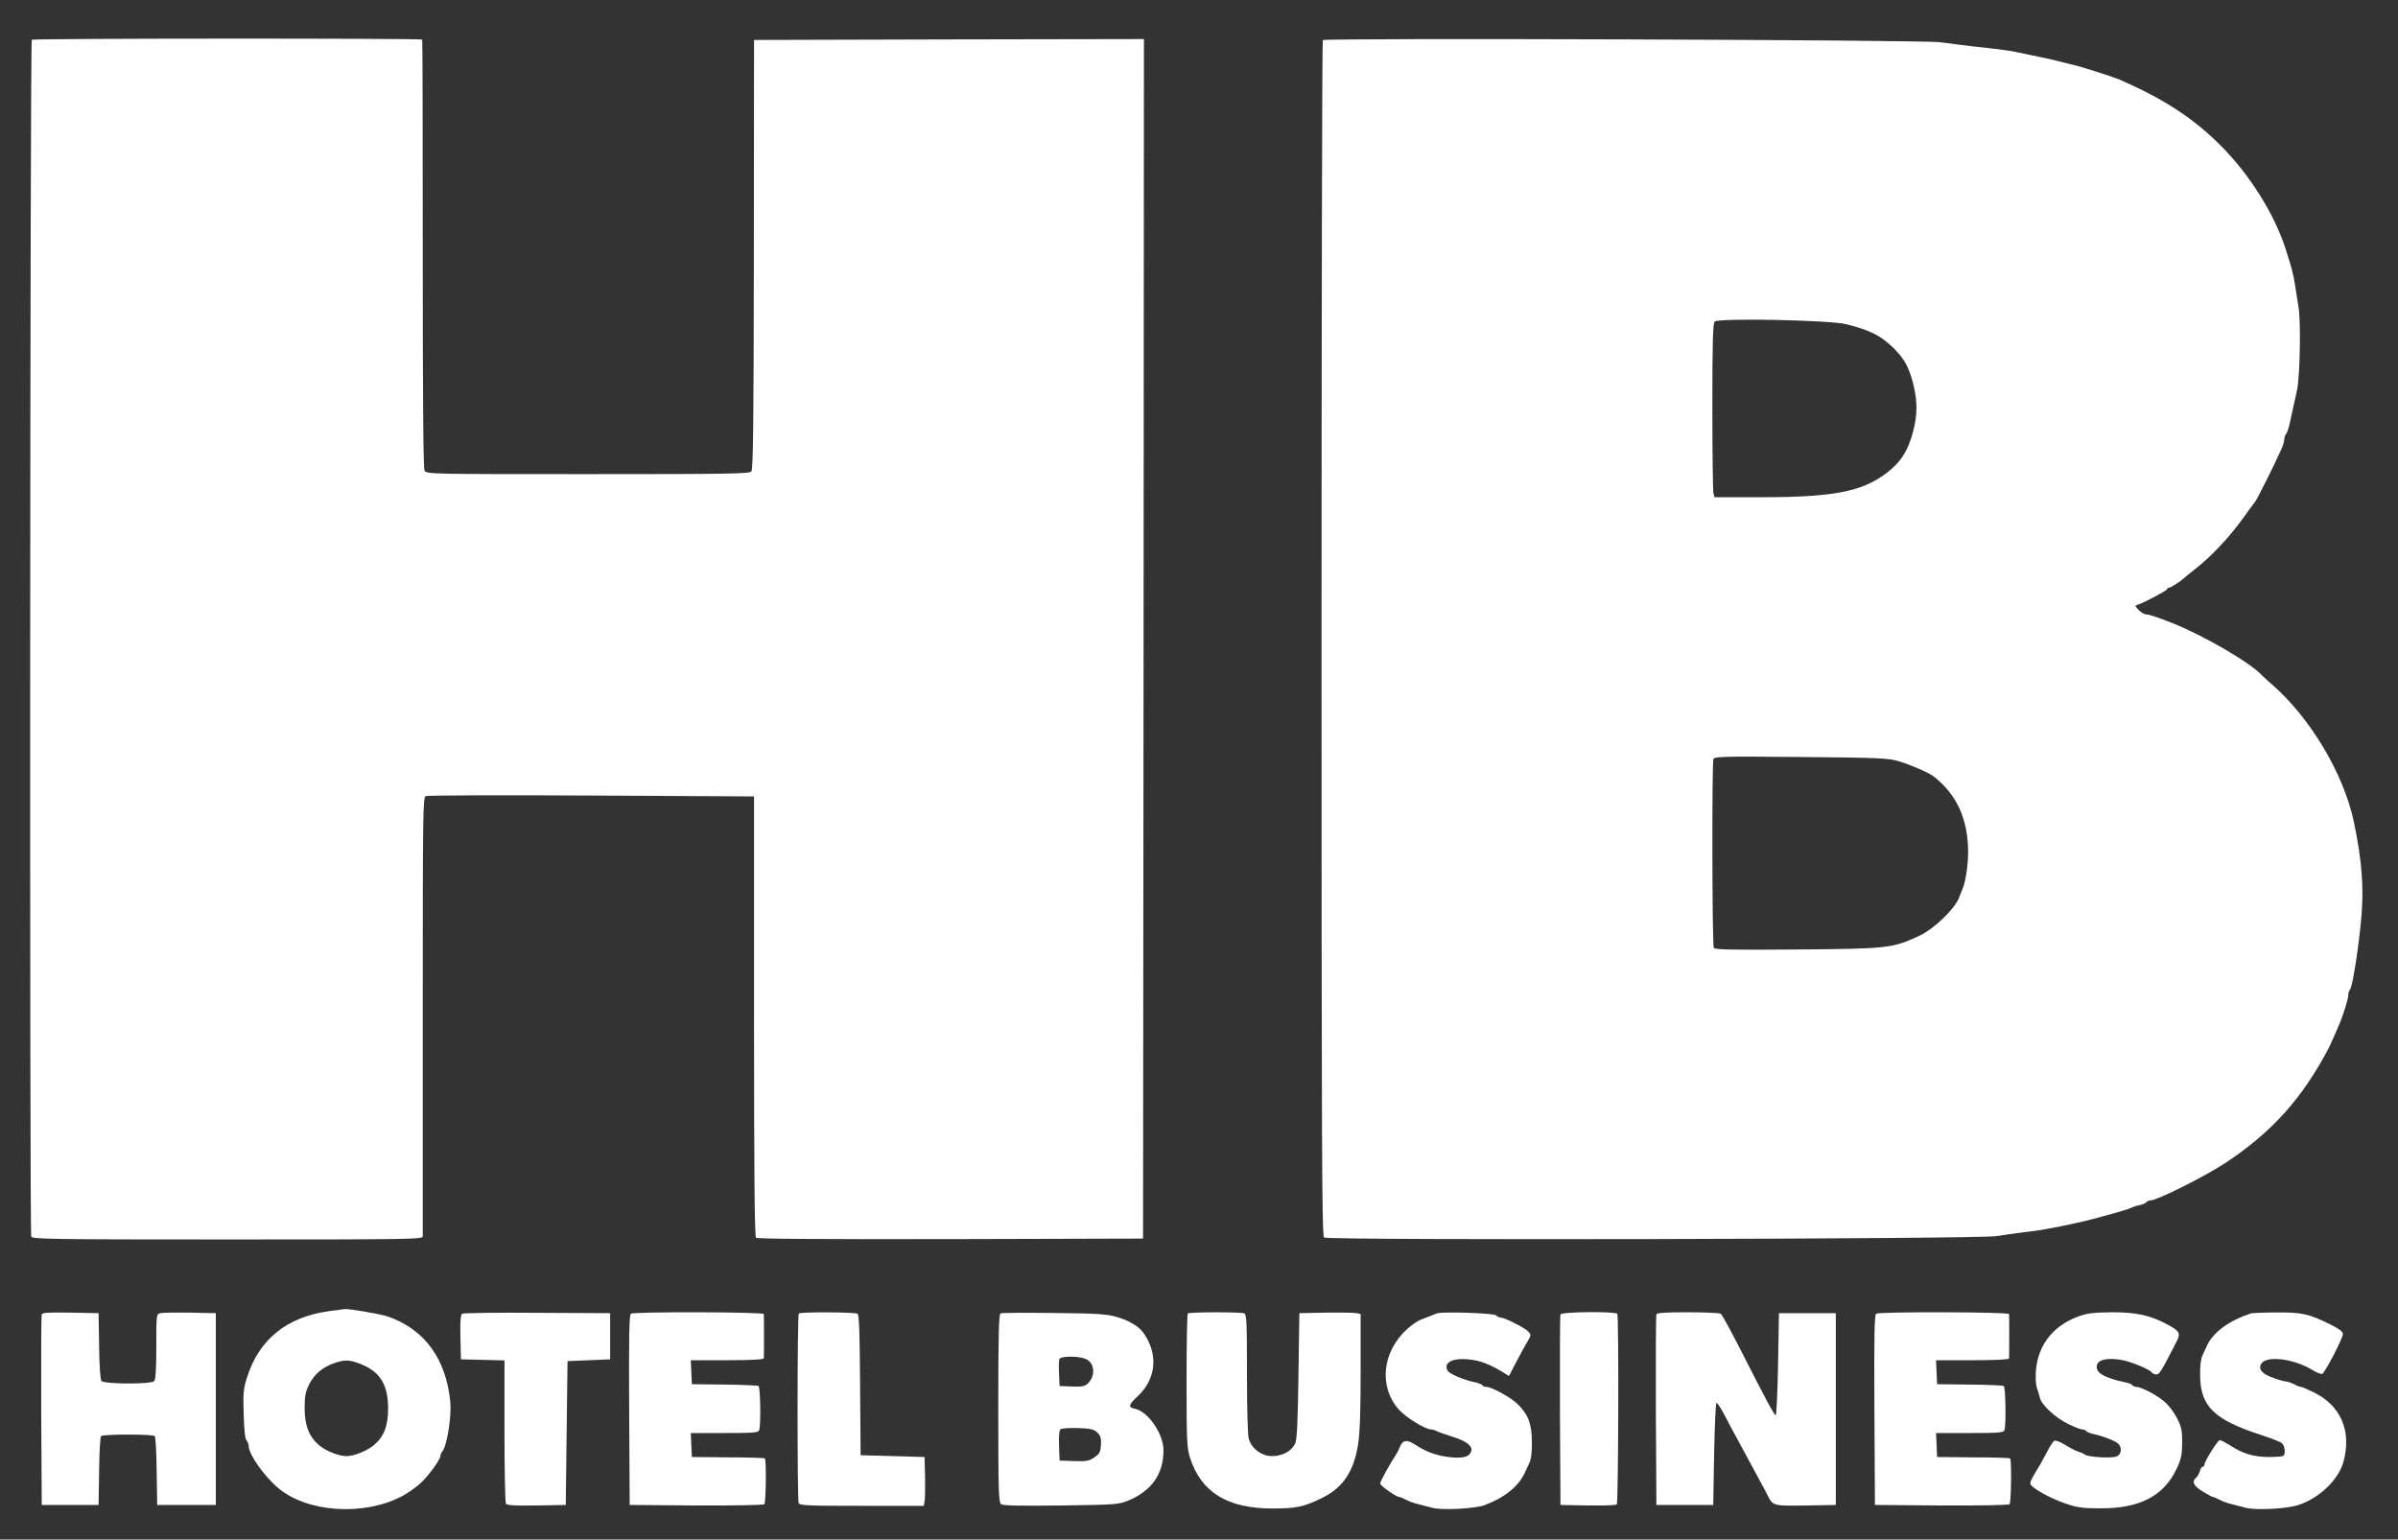
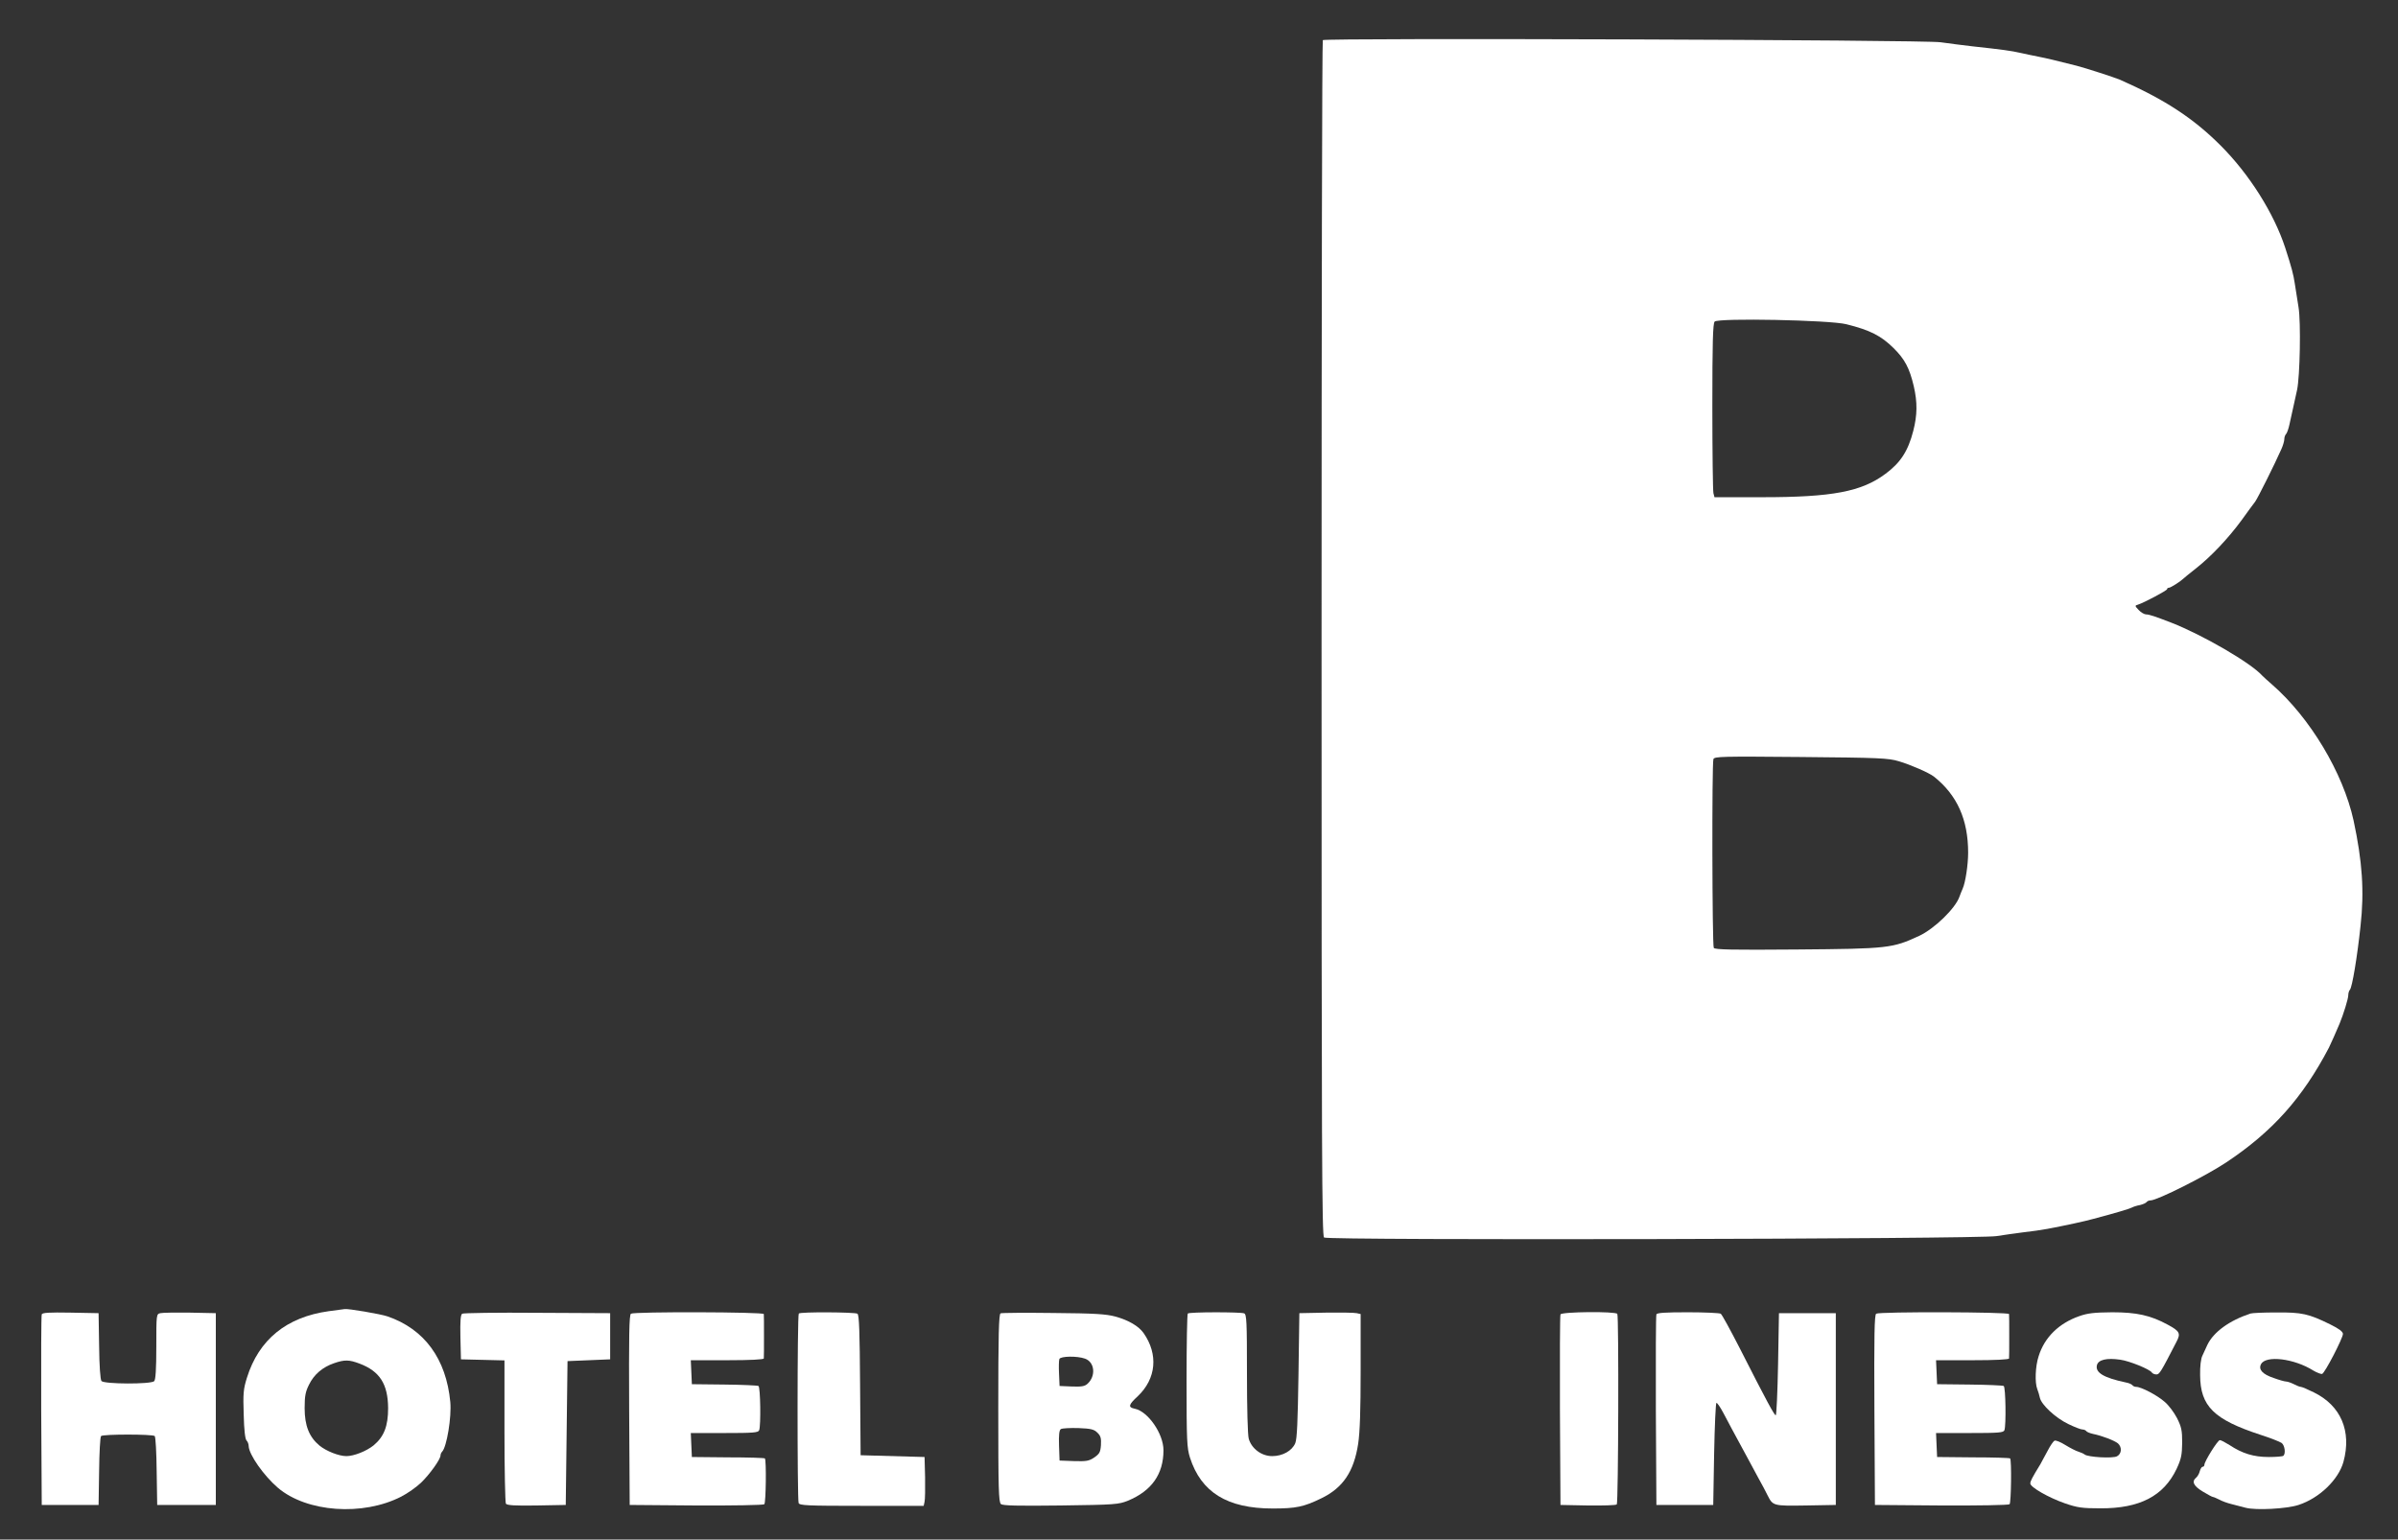
<svg xmlns="http://www.w3.org/2000/svg" width="100%" height="100%" viewBox="0 0 1350 867" version="1.1" xml:space="preserve" style="fill-rule:evenodd;clip-rule:evenodd;stroke-linejoin:round;stroke-miterlimit:2;">
  <rect x="0" y="0" width="1350" height="867" fill="#333333" stroke="none" />
  <g transform="matrix(0.1,0,0,-0.1,0,867)">
-     <path d="M179,8446C169,8435 166,1733 176,1706C182,1692 288,1690 1281,1690C2321,1690 2380,1691 2380,1708L2380,2952C2380,4114 2381,4180 2397,4187C2407,4191 2827,4193 3330,4190L4245,4185L4245,2948C4245,2094 4248,1708 4256,1700C4263,1693 4600,1691 5351,1692L6435,1695L6438,5073L6440,8450L5343,8448L4245,8445L4244,7238C4243,6289 4240,6027 4230,6015C4219,6002 4105,6000 3309,6000C2418,6000 2401,6000 2390,6020C2383,6033 2380,6422 2380,7241C2380,7902 2379,8445 2377,8447C2368,8455 188,8454 179,8446Z" style="fill:white;fill-rule:nonzero;" />
    <path d="M7447,8444C7443,8440 7440,6924 7440,5075C7440,2172 7442,1711 7454,1701C7474,1684 11143,1692 11240,1709C11276,1715 11343,1724 11388,1730C11434,1735 11497,1744 11528,1750C11633,1770 11735,1792 11785,1806C11907,1838 11986,1862 12000,1869C12009,1874 12030,1881 12048,1884C12065,1888 12082,1896 12085,1901C12089,1906 12098,1910 12107,1910C12144,1910 12419,2048 12533,2124C12793,2297 12962,2486 13111,2770C13119,2785 13155,2867 13171,2905C13193,2958 13220,3046 13220,3065C13220,3077 13224,3090 13229,3096C13242,3108 13271,3285 13289,3455C13311,3652 13299,3820 13250,4049C13191,4318 13004,4630 12790,4816C12765,4837 12741,4860 12735,4866C12670,4938 12401,5094 12225,5163C12132,5199 12099,5210 12082,5210C12072,5210 12053,5221 12040,5235C12018,5258 12018,5260 12036,5265C12071,5276 12200,5345 12200,5352C12200,5357 12205,5360 12210,5360C12220,5360 12276,5396 12290,5410C12293,5413 12324,5439 12360,5467C12448,5536 12544,5638 12619,5740C12653,5787 12687,5834 12696,5845C12710,5864 12807,6058 12844,6142C12853,6162 12860,6187 12860,6197C12860,6207 12864,6220 12870,6226C12875,6231 12884,6256 12889,6280C12895,6305 12904,6348 12910,6375C12916,6403 12926,6448 12932,6475C12948,6553 12954,6854 12940,6940C12934,6981 12924,7041 12919,7073C12911,7126 12901,7164 12865,7275C12801,7470 12663,7689 12501,7851C12347,8005 12186,8110 11935,8221C11904,8234 11741,8287 11690,8300C11572,8330 11521,8342 11475,8351C11448,8356 11403,8366 11375,8372C11323,8384 11271,8391 11105,8409C11050,8415 10969,8426 10925,8432C10836,8446 7460,8457 7447,8444ZM10395,6844C10528,6811 10590,6779 10660,6710C10723,6648 10750,6597 10774,6495C10795,6404 10794,6332 10771,6243C10742,6130 10699,6064 10615,6002C10480,5901 10315,5870 9921,5870L9652,5870L9646,5893C9643,5905 9640,6124 9640,6381C9640,6739 9643,6849 9653,6859C9673,6880 10302,6868 10395,6844ZM10690,4383C10755,4364 10860,4318 10887,4297C11018,4193 11080,4055 11080,3868C11080,3801 11065,3700 11049,3665C11044,3654 11036,3634 11031,3620C11008,3554 10890,3440 10805,3400C10654,3330 10631,3327 10116,3323C9751,3320 9655,3322 9648,3332C9639,3347 9637,4370 9646,4395C9652,4410 9693,4411 10139,4407C10578,4403 10631,4401 10690,4383Z" style="fill:white;fill-rule:nonzero;" />
    <path d="M1850,1286C1613,1253 1457,1126 1390,911C1370,847 1368,822 1372,704C1374,617 1380,566 1388,558C1395,551 1400,537 1400,526C1402,478 1485,360 1564,292C1727,153 2043,131 2259,242C2294,260 2344,295 2370,320C2419,367 2480,452 2480,474C2480,480 2484,490 2489,495C2515,521 2543,691 2535,775C2512,1018 2389,1186 2181,1257C2144,1270 1956,1302 1940,1298C1937,1298 1897,1292 1850,1286ZM2024,991C2138,948 2184,876 2185,740C2185,639 2162,580 2104,531C2063,498 1993,470 1950,470C1908,470 1837,498 1799,529C1741,577 1715,641 1715,740C1715,810 1720,833 1740,873C1768,930 1816,971 1880,993C1940,1014 1966,1013 2024,991Z" style="fill:white;fill-rule:nonzero;" />
    <path d="M235,1268C232,1261 231,1017 232,725L235,195L555,195L558,385C559,489 564,578 569,583C580,594 860,594 871,583C876,578 881,489 882,385L885,195L1215,195L1215,1275L1070,1278C990,1279 915,1278 903,1275C880,1270 880,1268 880,1087C880,958 876,900 868,892C850,874 586,875 571,893C565,902 559,976 558,1091L555,1275L397,1278C277,1280 238,1278 235,1268Z" style="fill:white;fill-rule:nonzero;" />
    <path d="M2602,1272C2593,1266 2590,1232 2592,1139L2595,1015L2718,1012L2840,1009L2840,612C2840,394 2844,209 2848,202C2855,193 2896,190 3021,192L3185,195L3195,1005L3435,1015L3435,1275L3025,1277C2800,1279 2609,1276 2602,1272Z" style="fill:white;fill-rule:nonzero;" />
    <path d="M3552,1272C3542,1265 3540,1150 3542,729L3545,195L3919,192C4125,191 4298,194 4303,199C4312,208 4315,448 4306,457C4304,460 4210,463 4098,463L3895,465L3892,532L3889,600L4078,600C4242,600 4269,602 4274,616C4284,643 4281,858 4270,865C4264,868 4178,872 4077,873L3895,875L3892,943L3889,1010L4095,1010C4225,1010 4300,1014 4300,1020C4301,1026 4301,1082 4301,1145C4301,1208 4301,1265 4300,1270C4300,1282 3571,1284 3552,1272Z" style="fill:white;fill-rule:nonzero;" />
    <path d="M4497,1273C4488,1265 4488,227 4496,206C4501,192 4542,190 4851,190L5200,190L5205,213C5208,225 5209,287 5208,350L5205,465L4845,475L4842,869C4840,1170 4837,1266 4827,1272C4812,1281 4506,1283 4497,1273Z" style="fill:white;fill-rule:nonzero;" />
    <path d="M5633,1274C5623,1270 5620,1153 5620,740C5620,285 5622,211 5635,200C5646,191 5726,189 5972,192C6279,196 6298,198 6350,219C6483,274 6550,368 6550,503C6550,596 6463,722 6388,737C6349,745 6353,759 6406,808C6509,906 6522,1043 6438,1163C6410,1202 6355,1235 6279,1256C6226,1270 6166,1274 5930,1276C5773,1278 5639,1277 5633,1274ZM6108,1019C6163,1000 6171,921 6122,877C6106,863 6089,860 6034,862L5965,865L5962,934C5960,972 5961,1009 5964,1017C5971,1033 6063,1035 6108,1019ZM6179,601C6197,583 6200,570 6198,532C6195,492 6190,483 6160,462C6130,442 6116,440 6045,442L5965,445L5962,529C5960,589 5963,616 5972,622C5979,627 6023,629 6070,628C6143,625 6159,621 6179,601Z" style="fill:white;fill-rule:nonzero;" />
    <path d="M6687,1273C6683,1270 6680,1099 6680,895C6680,555 6682,517 6699,462C6762,266 6909,175 7165,175C7296,175 7340,184 7440,233C7561,292 7622,383 7646,539C7656,605 7660,728 7660,951L7660,1270L7638,1275C7625,1278 7548,1279 7465,1278L7315,1275L7310,925C7306,666 7302,567 7292,543C7274,500 7221,470 7162,470C7102,470 7046,512 7030,568C7024,590 7020,740 7020,936C7020,1229 7018,1269 7004,1274C6983,1282 6695,1282 6687,1273Z" style="fill:white;fill-rule:nonzero;" />
-     <path d="M8090,1274C8082,1271 8066,1265 8055,1260C8044,1256 8019,1246 8000,1239C7981,1232 7945,1207 7921,1185C7780,1056 7761,859 7876,731C7917,686 8025,620 8058,620C8065,620 8078,616 8088,611C8097,606 8137,592 8175,580C8255,555 8290,528 8283,499C8274,467 8242,457 8171,463C8096,470 8034,491 7971,532C7922,565 7897,562 7881,522C7875,507 7866,488 7860,480C7821,420 7770,327 7770,316C7770,303 7860,240 7878,240C7882,240 7898,233 7914,225C7930,216 7961,205 7982,200C8003,194 8039,185 8063,179C8120,164 8303,174 8358,194C8468,235 8547,298 8582,372C8591,390 8604,418 8611,434C8620,452 8625,497 8624,549C8624,651 8603,705 8544,763C8505,801 8397,860 8367,860C8358,860 8349,864 8345,869C8342,874 8325,881 8307,885C8242,898 8159,933 8149,952C8125,998 8180,1025 8274,1014C8336,1007 8385,988 8460,943L8495,921L8535,998C8557,1040 8585,1092 8598,1113C8620,1150 8621,1153 8604,1171C8585,1192 8471,1250 8449,1250C8441,1250 8428,1256 8422,1263C8409,1275 8121,1285 8090,1274Z" style="fill:white;fill-rule:nonzero;" />
    <path d="M8785,1268C8782,1261 8781,1017 8782,725L8785,195L8939,192C9024,191 9097,193 9102,198C9111,207 9114,1256 9105,1271C9095,1286 8790,1283 8785,1268Z" style="fill:white;fill-rule:nonzero;" />
    <path d="M9325,1268C9322,1261 9321,1017 9322,725L9325,195L9645,195L9650,483C9653,641 9659,770 9663,770C9668,770 9685,745 9702,713C9730,659 9760,604 9838,460C9854,430 9882,378 9900,345C9919,312 9941,269 9951,249C9981,190 9982,189 10166,192L10335,195L10335,1275L10015,1275L10010,987C10007,829 10001,700 9997,700C9989,700 9949,773 9793,1080C9741,1181 9694,1268 9687,1272C9680,1276 9597,1280 9502,1280C9373,1280 9328,1277 9325,1268Z" style="fill:white;fill-rule:nonzero;" />
    <g transform="matrix(1,0,0,1,7010.32,0)">
      <path d="M3552,1272C3542,1265 3540,1150 3542,729L3545,195L3919,192C4125,191 4298,194 4303,199C4312,208 4315,448 4306,457C4304,460 4210,463 4098,463L3895,465L3892,532L3889,600L4078,600C4242,600 4269,602 4274,616C4284,643 4281,858 4270,865C4264,868 4178,872 4077,873L3895,875L3892,943L3889,1010L4095,1010C4225,1010 4300,1014 4300,1020C4301,1026 4301,1082 4301,1145C4301,1208 4301,1265 4300,1270C4300,1282 3571,1284 3552,1272Z" style="fill:white;fill-rule:nonzero;" />
    </g>
    <path d="M11705,1258C11591,1218 11510,1139 11477,1033C11458,976 11455,884 11469,848C11474,835 11481,813 11484,798C11493,759 11571,686 11643,651C11678,634 11714,620 11723,620C11732,620 11741,616 11745,611C11748,606 11765,599 11783,595C11833,585 11903,558 11923,542C11947,521 11945,483 11918,469C11894,456 11755,464 11736,479C11730,484 11714,491 11701,495C11687,499 11654,516 11628,532C11601,549 11574,560 11567,557C11560,555 11542,528 11527,499C11511,469 11493,436 11487,425C11440,348 11430,329 11430,316C11430,295 11533,236 11625,204C11695,180 11721,176 11825,176C12046,175 12181,245 12254,399C12280,455 12284,477 12285,546C12285,615 12281,634 12256,684C12240,715 12209,757 12186,776C12144,813 12054,860 12026,860C12018,860 12009,864 12005,869C12002,874 11985,882 11967,885C11844,911 11795,940 11805,982C11813,1013 11860,1024 11936,1013C11988,1006 12103,959 12114,941C12118,935 12129,930 12140,930C12157,930 12165,943 12253,1114C12278,1161 12271,1174 12204,1210C12107,1263 12028,1280 11891,1280C11789,1279 11753,1275 11705,1258Z" style="fill:white;fill-rule:nonzero;" />
    <path d="M12670,1273C12551,1234 12462,1169 12427,1097C12419,1079 12406,1052 12399,1036C12390,1019 12385,974 12386,926C12387,751 12463,676 12726,590C12782,572 12835,551 12845,544C12862,531 12869,486 12855,472C12851,468 12814,465 12772,465C12687,465 12623,485 12552,532C12528,547 12504,560 12497,560C12485,560 12410,440 12410,421C12410,415 12406,410 12400,410C12395,410 12388,399 12384,385C12381,372 12372,356 12364,349C12337,327 12349,302 12400,271C12428,254 12454,240 12458,240C12462,240 12478,233 12494,225C12510,216 12541,205 12562,200C12583,194 12619,185 12643,179C12701,164 12873,173 12940,195C13057,233 13165,337 13193,438C13240,611 13178,755 13026,829C12992,846 12959,860 12953,860C12947,860 12929,867 12914,875C12898,883 12878,890 12870,890C12862,890 12830,899 12800,910C12737,931 12713,958 12729,988C12756,1039 12915,1020 13023,952C13045,939 13067,931 13073,933C13089,939 13190,1135 13190,1158C13190,1171 13167,1188 13118,1212C12996,1272 12959,1280 12815,1279C12744,1279 12678,1276 12670,1273Z" style="fill:white;fill-rule:nonzero;" />
  </g>
</svg>